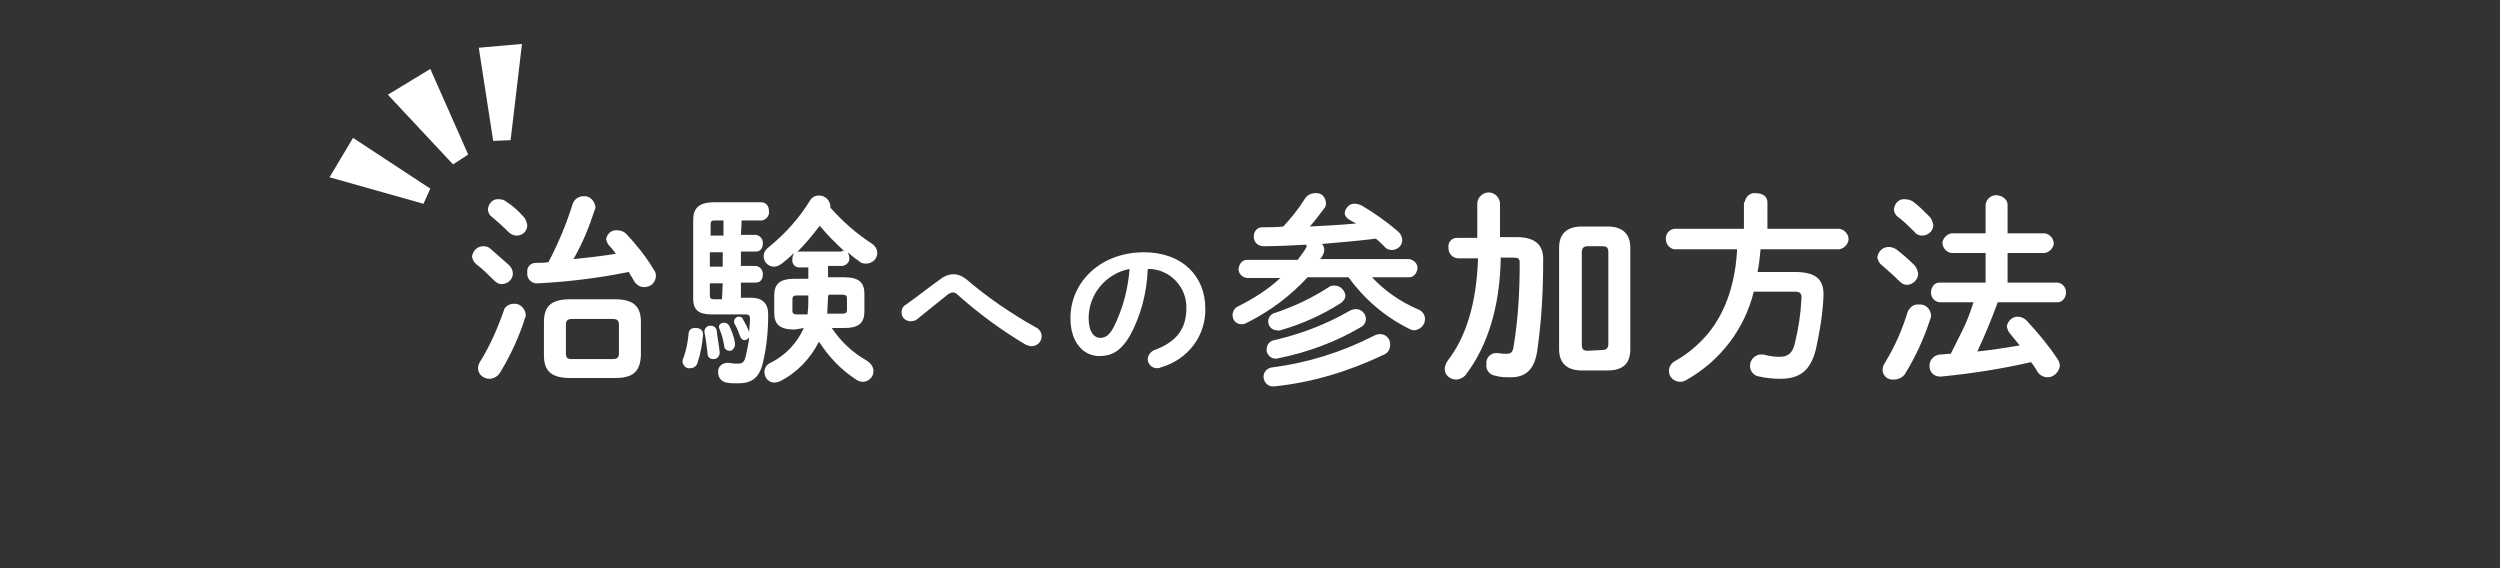
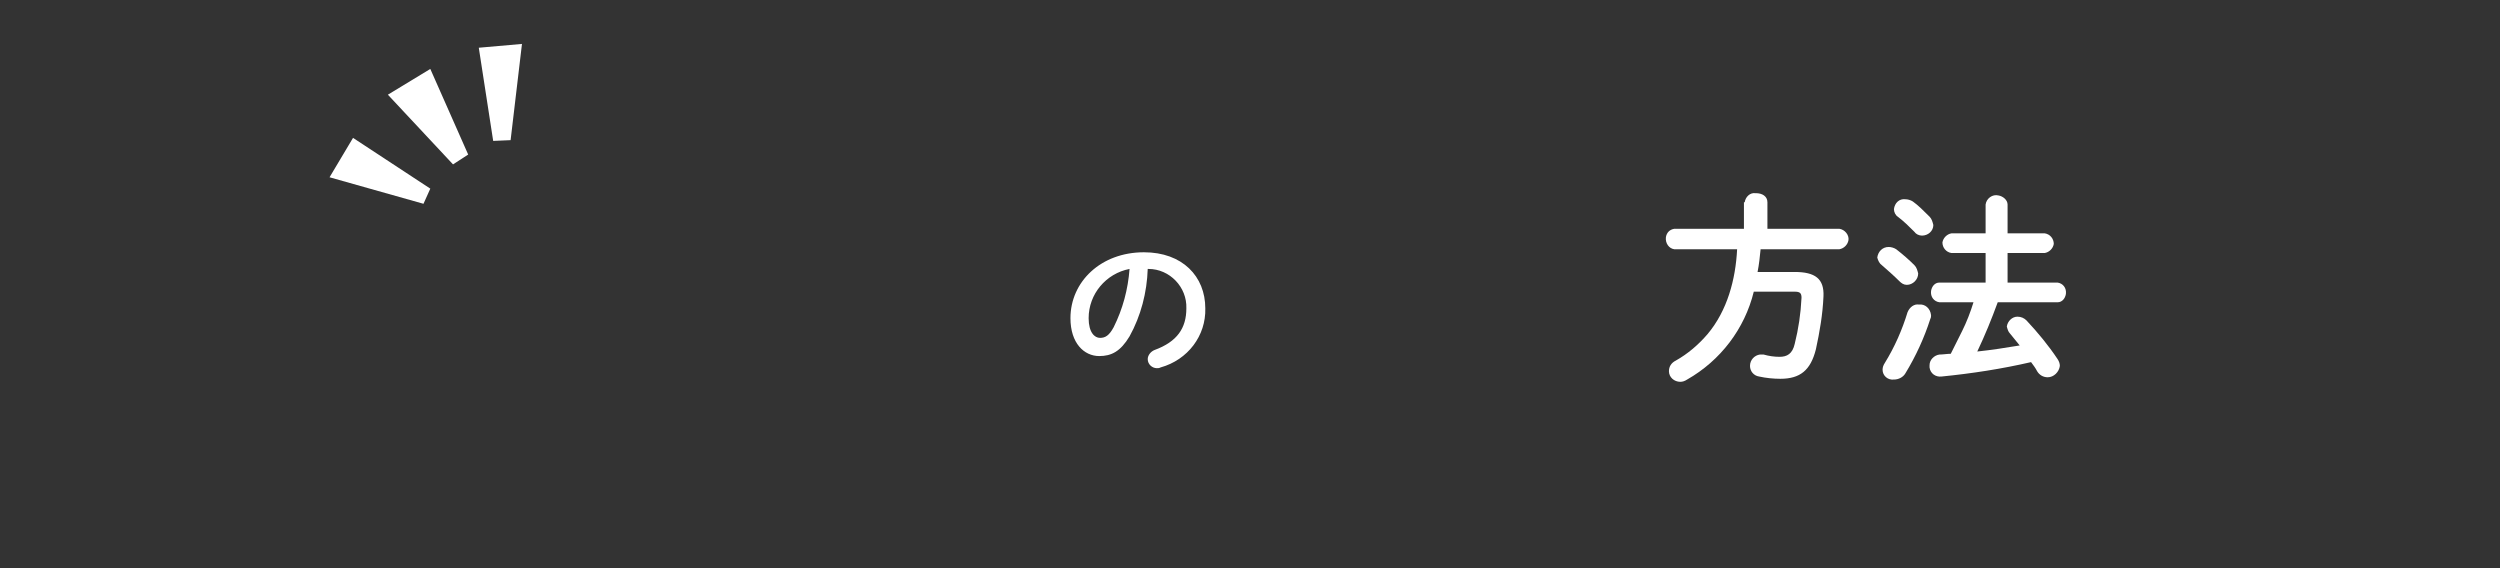
<svg xmlns="http://www.w3.org/2000/svg" version="1.1" id="レイヤー_1" x="0px" y="0px" viewBox="0 0 330 75" style="enable-background:new 0 0 330 75;" xml:space="preserve">
  <rect x="0" y="0" width="330" height="75" fill="#333333" stroke="none" />
  <style type="text/css">
	.st0{fill:#FFFFFF;}
</style>
-   <path class="st0" d="M67.2,35c0.3,0.3,0.5,0.7,0.5,1.1c0,0.8-0.7,1.4-1.5,1.4c-0.4,0-0.7-0.2-1-0.5c-0.7-0.7-1.5-1.5-2.3-2.1  c-0.3-0.2-0.5-0.6-0.6-1c0.1-0.8,0.7-1.4,1.5-1.4c0.3,0,0.7,0.1,0.9,0.3C65.6,33.6,66.4,34.3,67.2,35z M67.8,40.1  c0.8-0.1,1.5,0.6,1.6,1.4c0,0.2,0,0.3-0.1,0.5c-0.8,2.5-1.9,4.9-3.3,7.2c-0.3,0.5-0.9,0.8-1.4,0.8c-0.8,0-1.5-0.6-1.5-1.4  c0-0.3,0.1-0.6,0.3-0.9c1.3-2.1,2.3-4.4,3.1-6.7C66.6,40.5,67.2,40.1,67.8,40.1z M69.1,28.6c0.3,0.3,0.4,0.7,0.5,1.1  c0,0.8-0.6,1.4-1.4,1.4c-0.4,0-0.8-0.2-1.1-0.5c-0.7-0.7-1.6-1.5-2.2-2c-0.3-0.2-0.5-0.6-0.5-1c0.1-0.8,0.7-1.4,1.5-1.3  c0.3,0,0.7,0.1,0.9,0.3C67.6,27.1,68.4,27.8,69.1,28.6L69.1,28.6z M75.6,26.9c0.2-0.6,0.8-1,1.4-1c0.8-0.1,1.5,0.6,1.6,1.4  c0,0.1,0,0.3-0.1,0.4c-0.7,2.2-1.6,4.4-2.8,6.5c1.9-0.2,3.8-0.4,5.6-0.7c-0.3-0.4-0.6-0.8-0.9-1.1c-0.2-0.2-0.3-0.5-0.4-0.8  c0.1-0.7,0.7-1.3,1.5-1.2c0.5,0,0.9,0.2,1.2,0.5c1.3,1.4,2.6,3,3.6,4.7c0.5,0.6,0.3,1.5-0.3,2c-0.3,0.2-0.6,0.3-1,0.3  c-0.5,0-1-0.3-1.3-0.8c-0.2-0.4-0.5-0.8-0.7-1.2c-4,0.8-8,1.3-12,1.5c-0.7,0.1-1.4-0.5-1.4-1.2c0-0.1,0-0.1,0-0.2  c-0.1-0.7,0.4-1.3,1.1-1.3c0,0,0,0,0.1,0c0.5,0,1.1,0,1.6-0.1C73.7,32.1,74.8,29.5,75.6,26.9z M75.3,49.9c-2.5,0-3.5-0.9-3.5-3v-4.4  c0-2.2,1.1-3,3.5-3h5.8c2.5,0,3.5,0.9,3.5,3v4.4c-0.1,2.4-1.3,3-3.5,3L75.3,49.9z M80.8,47.4c0.7,0,0.9-0.2,0.9-0.8v-3.7  c0-0.6-0.2-0.8-0.9-0.8h-5.2c-0.7,0-0.9,0.2-0.9,0.8v3.7c0,0.7,0.2,0.8,0.9,0.8H80.8z" />
-   <path class="st0" d="M91.9,43.3c0.5,0,0.9,0.3,0.9,0.8c0,0,0,0.1,0,0.1c-0.1,1.2-0.3,2.4-0.7,3.6c-0.1,0.5-0.5,0.8-1,0.8  c-0.5,0.1-0.9-0.3-1-0.8c0,0,0-0.1,0-0.1c0-0.1,0-0.3,0.1-0.4c0.4-1.1,0.6-2.2,0.7-3.3C90.9,43.6,91.3,43.2,91.9,43.3  C91.8,43.3,91.8,43.3,91.9,43.3z M97.8,31h2c0.5,0.1,0.9,0.5,0.9,1.1c0,0.6-0.3,1.1-0.9,1.1h-2v1.9h2c0.5,0.1,0.9,0.5,0.9,1.1  c0,0.6-0.3,1.1-0.9,1.1h-2v2h1.3c1.6,0,2.3,0.8,2.3,2.2c0,2.2-0.2,4.3-0.7,6.4c-0.5,2.1-1.6,2.7-3.3,2.7c-0.5,0-1,0-1.5-0.1  c-0.6-0.1-1.1-0.6-1.1-1.3c-0.1-0.7,0.4-1.2,1.1-1.3c0.1,0,0.2,0,0.4,0c0.4,0.1,0.7,0.1,1.1,0.1c0.6,0,0.8-0.2,1-0.8  c0.2-0.9,0.4-1.8,0.5-2.7c-0.1,0.2-0.4,0.4-0.6,0.4c-0.3,0-0.5-0.2-0.6-0.5c-0.2-0.5-0.4-1.1-0.7-1.6c-0.1-0.1-0.1-0.2-0.1-0.4  c0-0.3,0.3-0.6,0.6-0.6c0,0,0,0,0,0c0.3,0,0.5,0.1,0.6,0.4c0.3,0.5,0.5,0.9,0.7,1.4c0,0.1,0.1,0.1,0.1,0.2c0-0.5,0.1-1.1,0.1-1.7  c0-0.4-0.1-0.6-0.6-0.6h-4.5c-1.7,0-2.4-0.6-2.4-2.1V29.1c0-1.6,0.7-2.4,2.8-2.4h6.2c0.6,0,1,0.5,1,1.1c0,0,0,0,0,0.1  c0.1,0.6-0.4,1.1-0.9,1.2c0,0,0,0-0.1,0h-2.6L97.8,31z M95,46.5c0,0.5-0.3,0.9-0.8,0.9c0,0-0.1,0-0.1,0c-0.4,0-0.7-0.3-0.7-0.7  c0,0,0,0,0,0c-0.1-0.9-0.2-1.8-0.4-2.8c-0.1-0.4,0.2-0.8,0.6-0.9c0.1,0,0.1,0,0.2,0c0.4,0,0.7,0.2,0.8,0.6  C94.7,44.6,94.9,45.5,95,46.5z M94.4,29.1c-0.5,0-0.6,0.1-0.6,0.6v1.4h1.7v-2L94.4,29.1z M95.4,35.2v-1.9h-1.7v1.9H95.4z M95.4,37.4  h-1.7v1.5c0,0.5,0.1,0.6,0.6,0.6h1L95.4,37.4z M97,45.2c0.1,0.4-0.1,0.9-0.5,1.1c-0.1,0-0.1,0-0.2,0c-0.4,0-0.7-0.3-0.7-0.6  c-0.1-0.7-0.3-1.5-0.6-2.2c0-0.1-0.1-0.2-0.1-0.3c0-0.4,0.3-0.6,0.7-0.6c0.3,0,0.6,0.2,0.7,0.5C96.6,43.7,96.9,44.5,97,45.2L97,45.2  z M104.9,43.5c-2,0-2.7-0.7-2.7-2.2V39c0-1.5,0.7-2.2,2.7-2.2h1.8v-1.5h-1.2c-0.6,0-1-0.5-0.9-1.1c0,0,0-0.1,0-0.1  c0-0.2,0.1-0.5,0.2-0.7c-0.5,0.5-1.1,1-1.6,1.4c-0.3,0.2-0.6,0.4-1,0.4c-0.8,0-1.4-0.6-1.4-1.4c0-0.5,0.3-0.9,0.7-1.2  c2.1-1.7,4-3.8,5.4-6.1c0.2-0.4,0.7-0.7,1.2-0.7c0.8,0,1.4,0.6,1.5,1.3c0,0.1,0,0.2,0,0.3c1.6,1.8,3.4,3.4,5.4,4.7  c0.5,0.3,0.8,0.8,0.8,1.3c0,0.8-0.7,1.4-1.5,1.4c-0.4,0-0.7-0.1-1-0.4c-0.5-0.3-0.9-0.7-1.4-1.1c0.1,0.2,0.2,0.5,0.2,0.7  c0.1,0.5-0.3,1-0.9,1.1c0,0-0.1,0-0.1,0h-1.8v1.5h2.1c2,0,2.7,0.7,2.7,2.2v2.3c0,1.5-0.7,2.2-2.7,2.2h-1.6c1.2,1.8,2.7,3.2,4.6,4.3  c0.5,0.3,0.9,0.8,0.9,1.4c0,0.8-0.7,1.4-1.4,1.4c-0.3,0-0.6-0.1-0.9-0.3c-2-1.3-3.6-3-4.9-5c-1.1,2.2-2.9,4.1-5.1,5.2  c-0.2,0.1-0.5,0.2-0.8,0.2c-0.7,0-1.3-0.6-1.3-1.4c0-0.5,0.3-1,0.8-1.2c2-1,3.5-2.6,4.4-4.6L104.9,43.5z M106.6,41.4  c0.1-0.7,0.1-1.4,0.1-2.1V39h-1.5c-0.4,0-0.6,0.1-0.6,0.5v1.5c0,0.4,0.2,0.5,0.6,0.5H106.6z M111.1,33.1c0.1,0,0.3,0,0.4,0.1  c-1.2-1.1-2.3-2.2-3.3-3.4c-0.9,1.2-1.9,2.4-3,3.5c0.1-0.1,0.3-0.1,0.4-0.1H111.1z M109.3,39.1c0,0.8-0.1,1.5-0.1,2.3h2  c0.4,0,0.6-0.1,0.6-0.5v-1.5c0-0.3-0.1-0.5-0.6-0.5h-1.8L109.3,39.1z" />
-   <path class="st0" d="M124.2,36.8c0.5-0.4,1.1-0.6,1.7-0.6c0.6,0,1.2,0.3,1.7,0.7c2.8,2.4,5.9,4.5,9.1,6.3c0.5,0.2,0.8,0.7,0.8,1.2  c0,0.7-0.6,1.3-1.3,1.3c-0.3,0-0.5-0.1-0.8-0.2c-3.2-1.9-6.2-4.1-9-6.6c-0.2-0.2-0.4-0.3-0.6-0.3c-0.2,0-0.4,0.1-0.6,0.2  c-1,0.8-2.6,2.1-4.1,3.3c-0.2,0.2-0.5,0.3-0.9,0.3c-0.7,0-1.2-0.5-1.2-1.2c0-0.4,0.2-0.8,0.6-1C121.3,39,122.9,37.7,124.2,36.8z" />
  <path class="st0" d="M141.3,42c0-4.8,4-8.7,9.7-8.7c5.1,0,8.1,3.2,8.1,7.4c0.1,3.6-2.3,6.8-5.9,7.8c-0.2,0.1-0.3,0.1-0.5,0.1  c-0.6,0-1.2-0.5-1.2-1.2c0,0,0,0,0,0c0-0.5,0.4-1,0.9-1.2c3-1.1,4.2-2.9,4.2-5.5c0.1-2.8-2.2-5.2-5-5.2c0,0,0,0-0.1,0  c-0.1,3.1-0.9,6.2-2.4,8.9c-1.2,2-2.4,2.6-4,2.6C143.1,47,141.3,45.3,141.3,42z M143.7,42c0,1.9,0.8,2.6,1.5,2.6s1.2-0.3,1.8-1.4  c1.2-2.4,1.9-5,2.1-7.7C146,36.1,143.7,38.8,143.7,42L143.7,42z" />
-   <path class="st0" d="M172.4,32.3c-1.8,0.1-3.7,0.2-5.6,0.2c-0.7,0-1.3-0.5-1.3-1.2c0,0,0-0.1,0-0.1c0-0.7,0.5-1.2,1.1-1.2  c0,0,0.1,0,0.1,0c0.9,0,1.8,0,2.7-0.1c1-1.1,2-2.3,2.8-3.6c0.3-0.5,0.8-0.8,1.4-0.8c0.7-0.1,1.3,0.4,1.4,1.1c0.1,0.3,0,0.7-0.2,0.9  c-0.6,0.8-1.2,1.6-1.9,2.4c2-0.1,4-0.2,6.1-0.4l-0.9-0.5c-0.3-0.2-0.6-0.5-0.6-0.9c0.1-0.7,0.7-1.3,1.4-1.2c0.3,0,0.5,0.1,0.8,0.2  c1.7,1,3.4,2.2,4.9,3.5c0.3,0.3,0.5,0.7,0.5,1.1c0,0.7-0.6,1.3-1.4,1.3c-0.4,0-0.8-0.2-1-0.5c-0.3-0.3-0.7-0.7-1.1-1  c-2.4,0.3-4.7,0.5-7.1,0.7c0.2,0.2,0.3,0.5,0.3,0.8c0,0.3-0.1,0.5-0.2,0.7c-0.1,0.2-0.2,0.4-0.4,0.5H186c0.7,0.1,1.2,0.7,1.1,1.3  c-0.1,0.6-0.5,1.1-1.1,1.1h-4.9c1.7,1.8,3.7,3.2,6,4.2c0.6,0.2,1,0.7,1,1.3c0,0.8-0.6,1.4-1.4,1.5c0,0,0,0,0,0  c-0.3,0-0.5-0.1-0.7-0.2c-3.2-1.6-5.9-3.9-8-6.8h-5.4c-2.3,2.5-5,4.5-8,6c-0.2,0.1-0.4,0.2-0.7,0.2c-0.7,0-1.2-0.5-1.2-1.2  c0,0,0,0,0,0c0-0.5,0.3-1,0.8-1.2c2-1,3.9-2.2,5.5-3.7h-4.4c-0.7-0.1-1.2-0.7-1.1-1.3c0.1-0.6,0.5-1.1,1.1-1.1h6.7  c0.4-0.6,0.9-1.1,1.2-1.8L172.4,32.3z M181.4,44.3c0.2-0.1,0.5-0.2,0.8-0.2c0.7,0,1.3,0.6,1.3,1.3c0,0,0,0,0,0.1  c0,0.6-0.3,1.1-0.8,1.3c-4.6,2.2-9.5,3.7-14.5,4.2c-0.7,0.1-1.3-0.4-1.4-1.1c-0.1-0.7,0.4-1.3,1.1-1.4  C172.6,47.9,177.1,46.5,181.4,44.3z M175.4,37.9c0.2-0.2,0.5-0.2,0.8-0.2c0.7,0,1.3,0.6,1.4,1.3c0,0.4-0.3,0.8-0.6,1  c-2.5,1.6-5.2,2.8-8,3.6c-0.1,0-0.3,0.1-0.4,0c-0.7,0-1.2-0.5-1.2-1.2c0,0,0,0,0,0c0-0.5,0.4-1,0.9-1.1  C170.7,40.5,173.1,39.4,175.4,37.9L175.4,37.9z M178.2,41c0.2-0.1,0.5-0.2,0.8-0.2c0.7,0,1.3,0.6,1.3,1.3c0,0.5-0.3,0.9-0.7,1.1  c-3.4,2-7,3.3-10.9,4.1c-0.6,0.2-1.3-0.2-1.5-0.9c0-0.1,0-0.2,0-0.3c0-0.6,0.4-1.1,1-1.2C171.7,44.1,175.1,42.8,178.2,41L178.2,41z" />
-   <path class="st0" d="M198.1,34c-0.1,6.6-1.8,11.7-4.5,15.3c-0.3,0.5-0.9,0.8-1.4,0.8c-0.8,0-1.5-0.6-1.5-1.4c0,0,0,0,0,0  c0-0.4,0.2-0.8,0.4-1.1c2.4-3.1,3.8-7.5,4-13.5h-2.6c-0.7,0-1.3-0.6-1.3-1.3c0,0,0-0.1,0-0.1c-0.1-0.7,0.4-1.3,1.1-1.3  c0,0,0.1,0,0.1,0h2.6v-4.5c0-0.8,0.7-1.5,1.5-1.5s1.5,0.7,1.5,1.5v4.4h2.2c2.4,0,3.5,1,3.5,2.9c0,4.1-0.2,8.1-0.8,12.2  c-0.4,2.5-1.6,3.4-3.5,3.4c-0.7,0-1.3,0-2-0.2c-0.7-0.1-1.3-0.7-1.2-1.5c-0.1-0.8,0.5-1.5,1.3-1.5c0.1,0,0.2,0,0.3,0  c0.4,0.1,0.7,0.1,1.1,0.1c0.5,0,0.8-0.2,0.9-1c0.6-3.6,0.8-7.3,0.8-11c0-0.6-0.2-0.7-0.9-0.7L198.1,34z M208.8,48.9c-2,0-3-1-3-2.8  V32.7c0-1.8,1-2.8,3-2.8h3.4c2,0,3,1,3,2.8v13.4c0,2-1.1,2.8-3,2.8H208.8z M211.5,46.2c0.5,0,0.8-0.2,0.8-0.8V33.3  c0-0.6-0.2-0.8-0.8-0.8h-1.9c-0.5,0-0.8,0.2-0.8,0.8v12.2c0,0.6,0.2,0.8,0.8,0.8L211.5,46.2z" />
  <path class="st0" d="M230.3,26.7c0.1-0.7,0.7-1.3,1.4-1.2c0,0,0,0,0.1,0c0.8,0,1.5,0.4,1.5,1.2v3.5h9.5c0.7,0.1,1.3,0.8,1.2,1.5  c-0.1,0.6-0.6,1.1-1.2,1.2h-10.4c-0.1,1-0.2,2-0.4,3h4.9c2.7,0,3.9,0.9,3.8,3.2c-0.1,2.4-0.5,4.7-1,7c-0.7,2.8-2.1,3.9-4.7,3.9  c-0.9,0-1.9-0.1-2.8-0.3c-0.7-0.1-1.2-0.7-1.2-1.4c0-0.8,0.6-1.4,1.3-1.5c0,0,0,0,0.1,0c0.1,0,0.3,0,0.4,0c0.7,0.2,1.4,0.3,2.1,0.3  c1,0,1.7-0.4,2-1.7c0.5-2,0.8-4,0.9-6.1c0-0.6-0.2-0.8-0.9-0.8h-5.4c-1.2,4.9-4.4,9.1-8.8,11.6c-0.3,0.2-0.6,0.3-0.9,0.3  c-0.8,0-1.5-0.6-1.5-1.4c0-0.6,0.3-1.1,0.9-1.4c1.6-0.9,3-2.1,4.2-3.5c2.6-3.1,3.7-7.2,3.9-11.2h-8.3c-0.7-0.1-1.2-0.8-1.1-1.6  c0.1-0.6,0.5-1,1.1-1.1h9.2V26.7z" />
  <path class="st0" d="M252.7,35c0.3,0.3,0.4,0.7,0.5,1.1c0,0.8-0.7,1.5-1.5,1.5c-0.4,0-0.7-0.2-1-0.5c-0.7-0.7-1.5-1.4-2.3-2.1  c-0.3-0.2-0.5-0.6-0.6-1c0.1-0.8,0.7-1.4,1.5-1.4c0.3,0,0.7,0.1,1,0.3C251.2,33.6,252,34.3,252.7,35z M253.3,40.2  c0.8-0.1,1.5,0.5,1.6,1.4c0,0,0,0,0,0c0,0.2,0,0.3-0.1,0.5c-0.8,2.5-1.9,4.9-3.3,7.2c-0.3,0.5-0.9,0.8-1.5,0.8  c-0.8,0.1-1.5-0.5-1.5-1.3c0-0.3,0.1-0.6,0.3-0.9c1.3-2.1,2.3-4.4,3-6.7C252.1,40.5,252.7,40.1,253.3,40.2z M254.7,28.6  c0.3,0.3,0.4,0.7,0.5,1.1c0,0.8-0.7,1.4-1.5,1.4c-0.4,0-0.8-0.2-1-0.5c-0.7-0.7-1.4-1.4-2.2-2c-0.3-0.2-0.5-0.6-0.5-1  c0.1-0.8,0.7-1.4,1.5-1.3c0.3,0,0.7,0.1,1,0.3C253.2,27.1,253.9,27.8,254.7,28.6L254.7,28.6z M269.9,30.8c0.7,0.1,1.2,0.7,1.2,1.4  c-0.1,0.6-0.6,1.1-1.2,1.2H265v3.9h6.6c0.7,0.1,1.2,0.7,1.1,1.5c-0.1,0.6-0.5,1.1-1.1,1.1h-7.9c-0.8,2.2-1.7,4.4-2.7,6.5  c1.9-0.2,3.8-0.5,5.6-0.8c-0.4-0.5-0.9-1.1-1.3-1.6c-0.2-0.2-0.3-0.5-0.4-0.9c0.1-0.7,0.7-1.3,1.4-1.3c0.5,0,0.9,0.2,1.2,0.5  c1.5,1.6,2.9,3.3,4.1,5.1c0.2,0.3,0.3,0.6,0.3,0.9c-0.1,0.8-0.8,1.5-1.6,1.5c-0.6,0-1.1-0.3-1.4-0.8c-0.2-0.4-0.5-0.8-0.8-1.2  c-3.9,0.9-7.8,1.5-11.8,1.9c-0.8,0.1-1.5-0.4-1.6-1.2c0-0.1,0-0.2,0-0.3c0-0.7,0.6-1.3,1.3-1.4c0.5,0,1-0.1,1.5-0.1c0.5-1,1-2,1.5-3  c0.6-1.2,1.1-2.5,1.5-3.8H256c-0.7-0.1-1.2-0.7-1.1-1.5c0.1-0.6,0.5-1.1,1.1-1.1h6.1v-3.9h-4.5c-0.7-0.1-1.2-0.7-1.2-1.4  c0.1-0.6,0.6-1.1,1.2-1.2h4.5v-3.8c0.1-0.8,0.9-1.4,1.7-1.2c0.6,0.1,1.2,0.6,1.2,1.2v3.8L269.9,30.8z" />
  <polygon class="st0" points="59.8,21.7 61.8,20.4 56.8,9.1 51.2,12.5 " />
  <polygon class="st0" points="55.9,26.9 56.8,24.9 46.6,18.2 43.5,23.4 " />
  <polygon class="st0" points="67.4,18.5 65.1,18.6 63.2,6.3 68.9,5.8 " />
</svg>